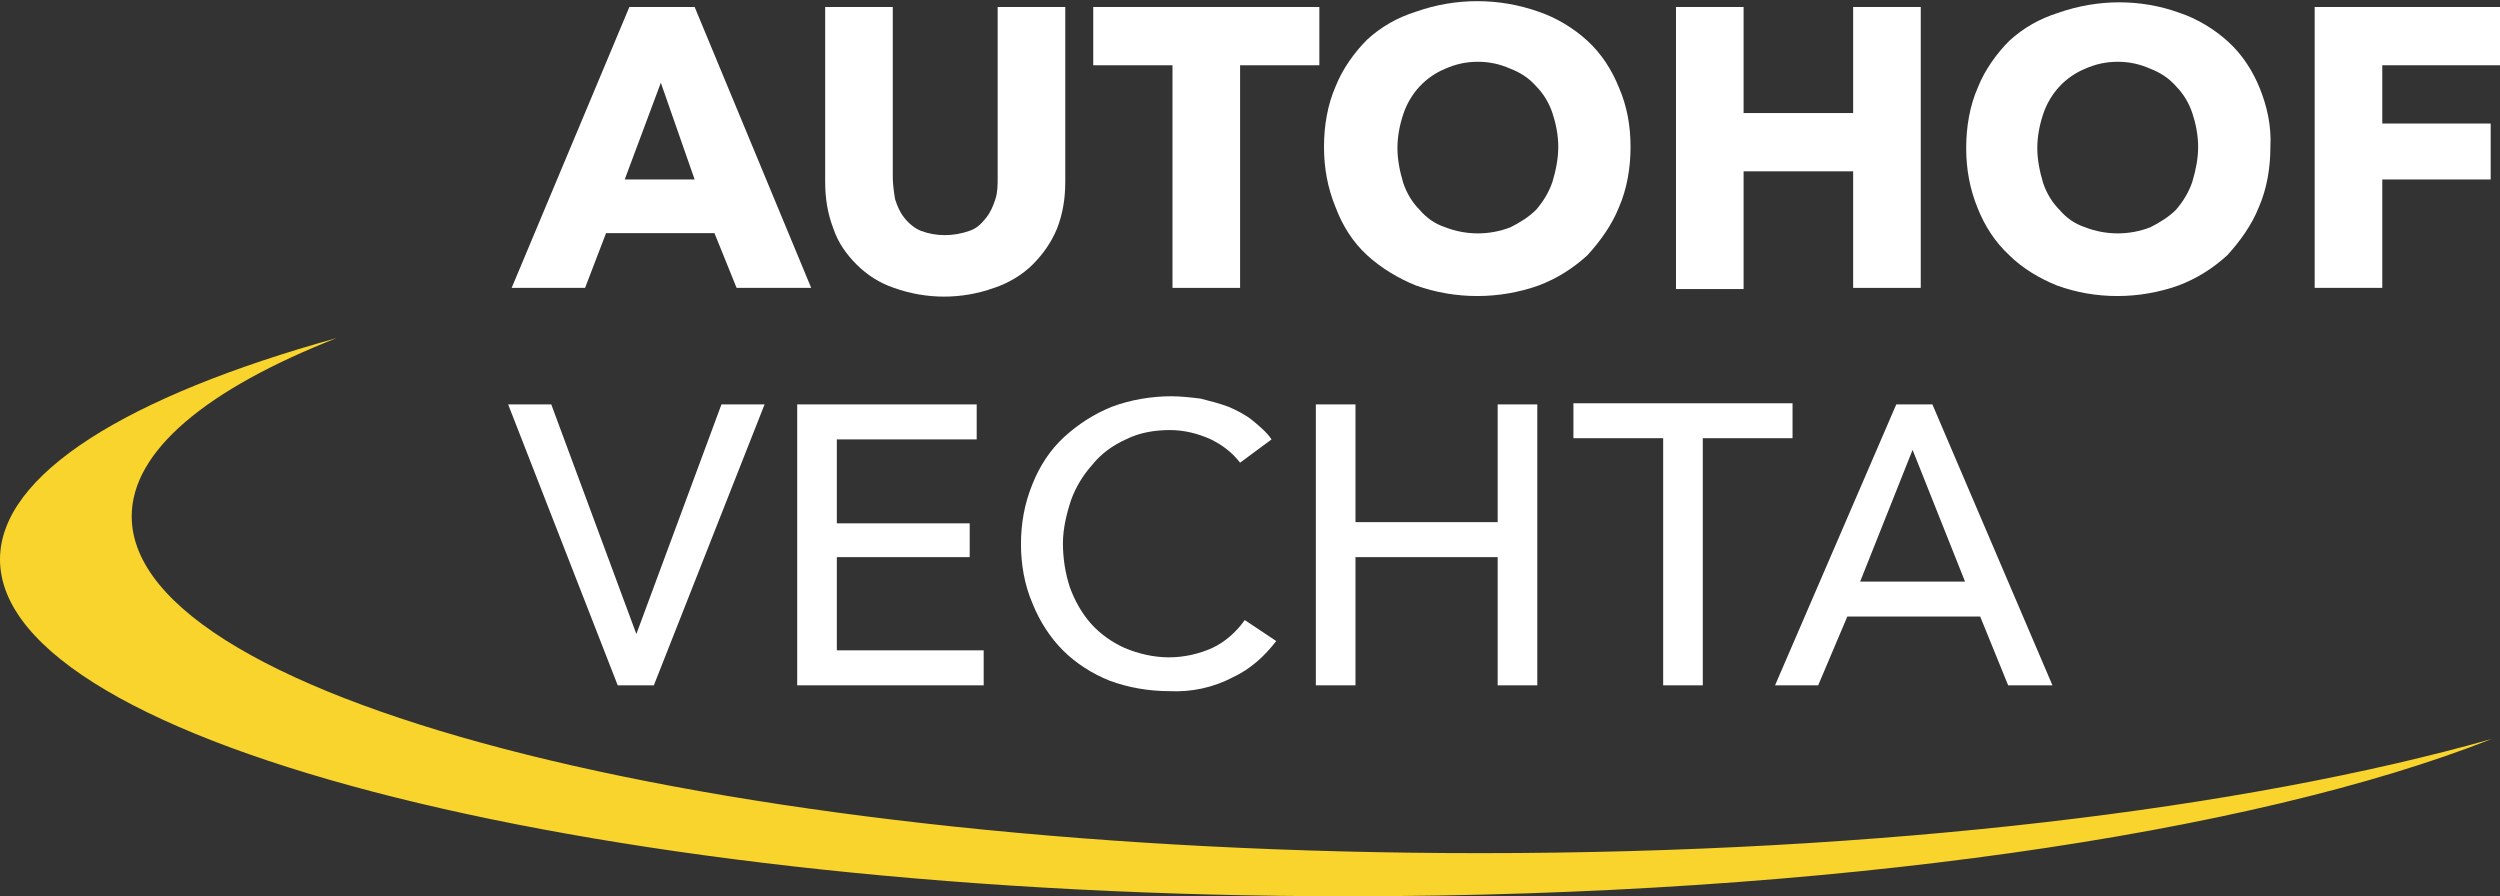
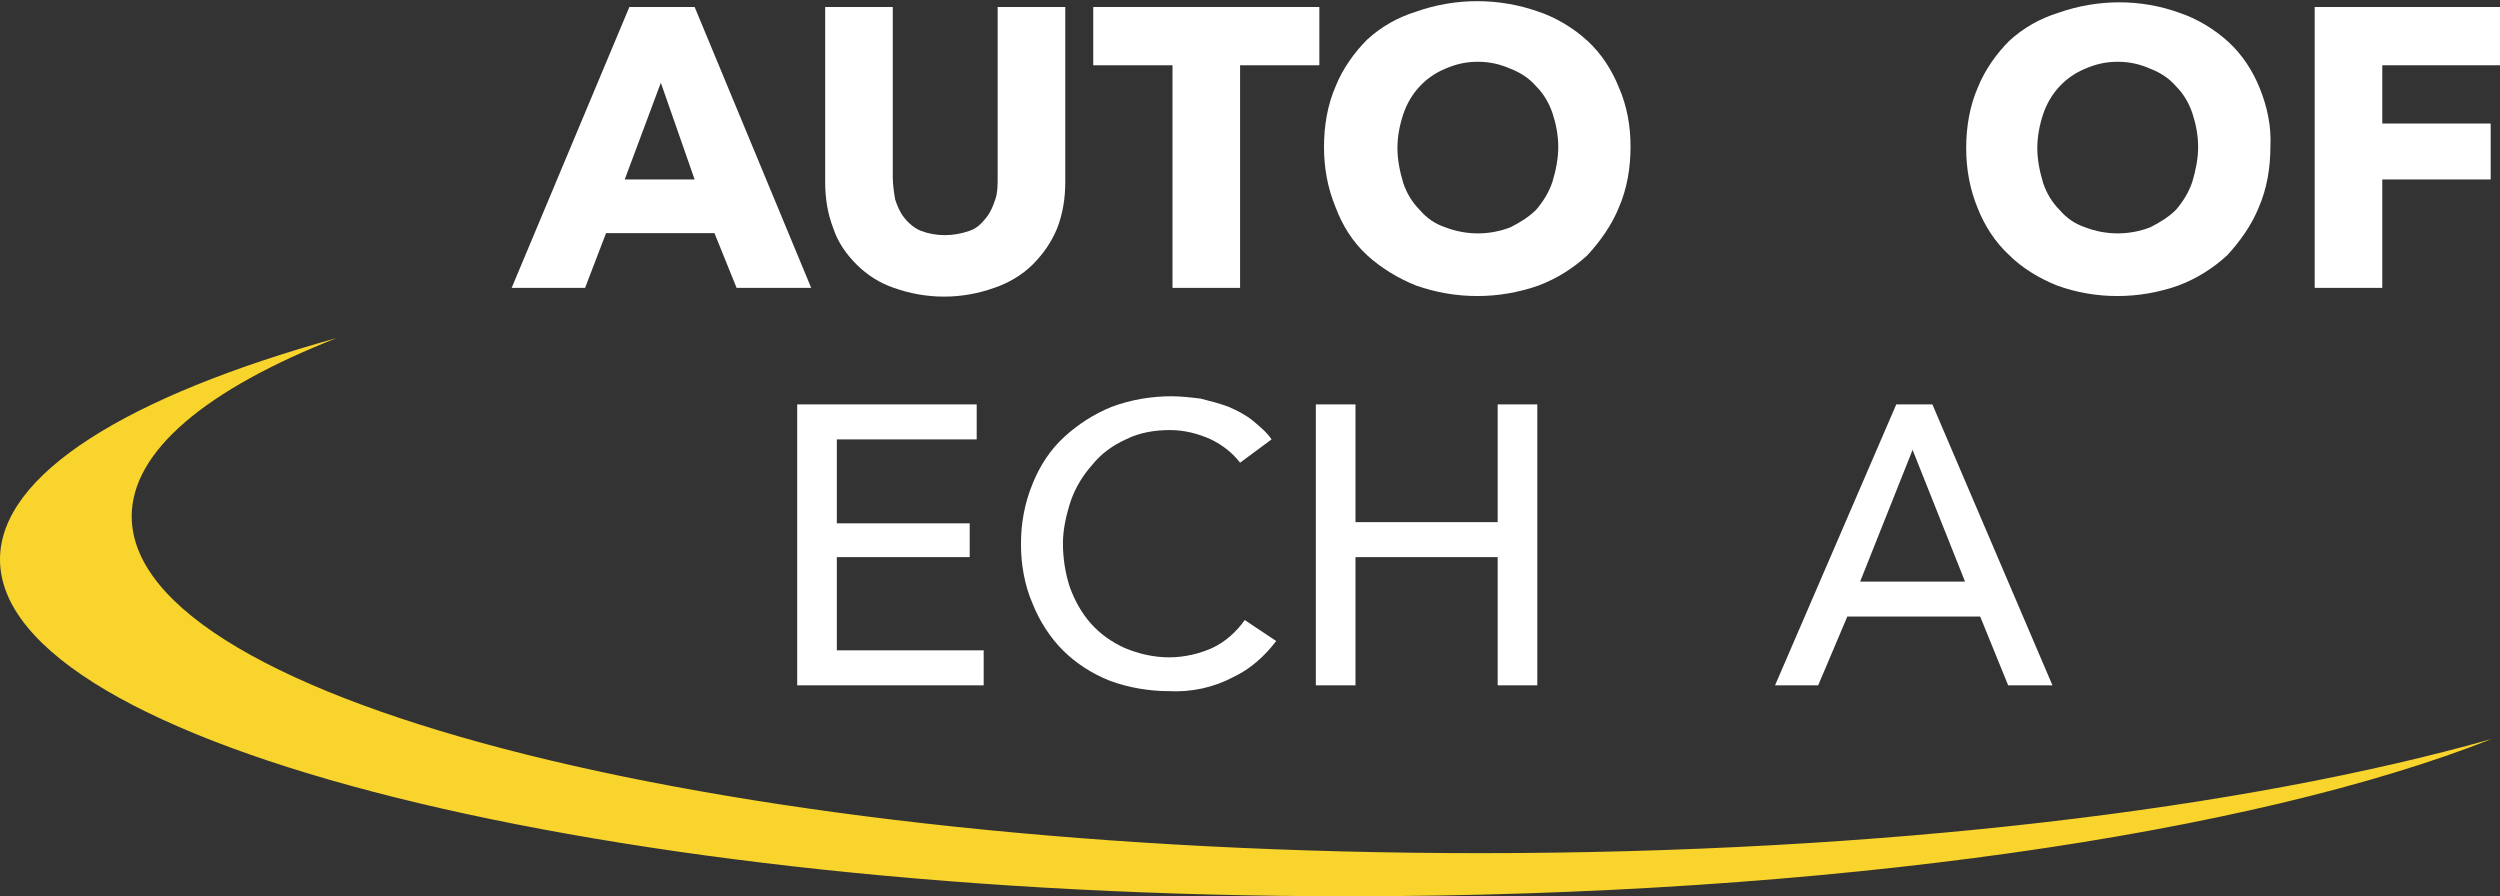
<svg xmlns="http://www.w3.org/2000/svg" version="1.1" id="Ebene_1" x="0px" y="0px" width="214.5px" height="76.9px" viewBox="0 0 214.5 76.9" style="enable-background:new 0 0 214.5 76.9;" xml:space="preserve">
  <rect x="0" y="0" width="214.5" height="76.9" fill="#333333" stroke="none" />
  <style type="text/css">
	.st0{fill-rule:evenodd;clip-rule:evenodd;fill:#F8D42D;}
	.st1{fill:#FFFFFF;}
</style>
  <path class="st0" d="M28.9,29C10.9,34,0,40.7,0,48c0,15.9,51.8,28.9,115.7,28.9c41.3,0,77.6-5.4,98.1-13.5  c-21.2,6-52.2,9.8-86.8,9.8c-63.9,0-115.7-12.9-115.7-28.9C11.3,38.7,17.7,33.4,28.9,29L28.9,29z" />
-   <path class="st1" d="M54.6,54.4L54.6,54.4l7.3-19.7h3.7l-9.5,24.1H53l-9.4-24.1h3.7L54.6,54.4z" />
  <path class="st1" d="M71.8,55.8h12.6v3H68.4V34.7h15.4v3H71.8v7.2h11.4v2.9H71.8V55.8z" />
  <path class="st1" d="M109.5,55c-1,1.3-2.2,2.4-3.7,3.1c-1.7,0.9-3.6,1.3-5.5,1.2c-1.7,0-3.5-0.3-5.1-0.9c-1.5-0.6-2.9-1.5-4-2.6  c-1.1-1.1-2-2.5-2.6-4c-0.7-1.6-1-3.4-1-5.1c0-1.8,0.3-3.5,1-5.2c0.6-1.5,1.5-2.9,2.7-4c1.2-1.1,2.6-2,4.1-2.6  c1.6-0.6,3.4-0.9,5.1-0.9c0.8,0,1.7,0.1,2.5,0.2c0.8,0.2,1.6,0.4,2.4,0.7c0.7,0.3,1.5,0.7,2.1,1.2c0.6,0.5,1.2,1,1.6,1.6l-2.7,2  c-0.7-0.9-1.5-1.5-2.5-2c-1.1-0.5-2.3-0.8-3.5-0.8c-1.3,0-2.6,0.2-3.8,0.8c-1.1,0.5-2.1,1.2-2.9,2.2c-0.8,0.9-1.4,1.9-1.8,3  c-0.4,1.2-0.7,2.5-0.7,3.7c0,1.3,0.2,2.6,0.6,3.8c0.4,1.1,1,2.2,1.8,3.1c0.8,0.9,1.8,1.6,2.9,2.1c1.2,0.5,2.5,0.8,3.8,0.8  c1.3,0,2.6-0.3,3.7-0.8c1.1-0.5,2.1-1.4,2.8-2.4L109.5,55z" />
  <path class="st1" d="M112.9,34.7h3.4v10.1h12.2V34.7h3.4v24.1h-3.4v-11h-12.2v11h-3.4V34.7z" />
-   <path class="st1" d="M146.1,58.8h-3.4V37.6h-7.7v-3h18.8v3h-7.7V58.8z" />
  <path class="st1" d="M156,58.8h-3.7l10.4-24.1h3.1l10.3,24.1h-3.8l-2.4-5.9h-11.4L156,58.8z M159.6,49.9h9l-4.5-11.3L159.6,49.9z" />
  <path class="st1" d="M63.2,24.7L61.3,20H52l-1.8,4.7h-6.3L54,0.6h5.6l10,24.1H63.2z M56.7,7.1l-3.1,8.3h6L56.7,7.1z" />
  <path class="st1" d="M90.7,19.6c-0.5,1.2-1.2,2.2-2.1,3.1c-0.9,0.9-2.1,1.6-3.3,2c-2.8,1-5.8,1-8.6,0c-1.2-0.4-2.3-1.1-3.2-2  c-0.9-0.9-1.6-1.9-2-3.1c-0.5-1.3-0.7-2.6-0.7-4v-15h5.8v14.6c0,0.6,0.1,1.3,0.2,1.9c0.2,0.6,0.4,1.1,0.8,1.6  c0.4,0.5,0.9,0.9,1.4,1.1c1.3,0.5,2.8,0.5,4.2,0c0.6-0.2,1-0.6,1.4-1.1c0.4-0.5,0.6-1,0.8-1.6c0.2-0.6,0.2-1.2,0.2-1.9V0.6h5.8v15  C91.4,17,91.2,18.3,90.7,19.6z" />
  <path class="st1" d="M106.4,5.6v19.1h-5.8V5.6h-6.8v-5h19.4v5H106.4z" />
  <path class="st1" d="M139.9,12.6c0,1.8-0.3,3.6-1,5.2c-0.6,1.5-1.6,2.9-2.7,4.1c-1.2,1.1-2.6,2-4.2,2.6c-3.4,1.2-7.1,1.2-10.5,0  c-1.5-0.6-3-1.5-4.2-2.6c-1.2-1.1-2.1-2.5-2.7-4.1c-0.7-1.7-1-3.4-1-5.2c0-1.8,0.3-3.6,1-5.2c0.6-1.5,1.6-2.9,2.7-4  c1.2-1.1,2.6-1.9,4.2-2.4c3.4-1.2,7.1-1.2,10.5,0c1.5,0.5,3,1.4,4.2,2.5c1.2,1.1,2.1,2.5,2.7,4C139.6,9.1,139.9,10.8,139.9,12.6z   M133.7,12.6c0-1-0.2-2-0.5-2.9c-0.3-0.9-0.8-1.7-1.4-2.3c-0.6-0.7-1.4-1.2-2.2-1.5c-0.9-0.4-1.8-0.6-2.8-0.6c-1,0-1.9,0.2-2.8,0.6  c-1.7,0.7-3,2.1-3.6,3.9c-0.3,0.9-0.5,1.9-0.5,2.9c0,1,0.2,2,0.5,3c0.3,0.9,0.8,1.7,1.4,2.3c0.6,0.7,1.3,1.2,2.2,1.5  c1.8,0.7,3.8,0.7,5.6,0c0.8-0.4,1.6-0.9,2.2-1.5c0.6-0.7,1.1-1.5,1.4-2.4C133.5,14.6,133.7,13.6,133.7,12.6z" />
-   <path class="st1" d="M159,24.7V14.7h-9.4v10.1h-5.8V0.6h5.8v9.1h9.4V0.6h5.8v24.1H159z" />
  <path class="st1" d="M194.8,12.6c0,1.8-0.3,3.6-1,5.2c-0.6,1.5-1.6,2.9-2.7,4.1c-1.2,1.1-2.6,2-4.2,2.6c-3.4,1.2-7.1,1.2-10.4,0  c-1.5-0.6-3-1.5-4.1-2.6c-1.2-1.1-2.1-2.5-2.7-4c-0.7-1.7-1-3.4-1-5.2c0-1.8,0.3-3.6,1-5.2c0.6-1.5,1.6-2.9,2.7-4  c1.2-1.1,2.6-1.9,4.2-2.4c3.4-1.2,7.1-1.2,10.4,0c1.5,0.5,3,1.4,4.2,2.5c1.2,1.1,2.1,2.5,2.7,4C194.5,9.1,194.9,10.8,194.8,12.6z   M188.6,12.6c0-1-0.2-2-0.5-2.9c-0.3-0.9-0.8-1.7-1.4-2.3c-0.6-0.7-1.4-1.2-2.2-1.5c-0.9-0.4-1.8-0.6-2.8-0.6c-1,0-1.9,0.2-2.8,0.6  c-1.7,0.7-3,2.1-3.6,3.9c-0.3,0.9-0.5,1.9-0.5,2.9c0,1,0.2,2,0.5,3c0.3,0.9,0.8,1.7,1.4,2.3c0.6,0.7,1.3,1.2,2.2,1.5  c1.8,0.7,3.8,0.7,5.6,0c0.8-0.4,1.6-0.9,2.2-1.5c0.6-0.7,1.1-1.5,1.4-2.4C188.4,14.6,188.6,13.6,188.6,12.6L188.6,12.6z" />
  <path class="st1" d="M204.4,5.6v5h9.3v4.8h-9.3v9.3h-5.8V0.6h15.9v5L204.4,5.6z" />
</svg>